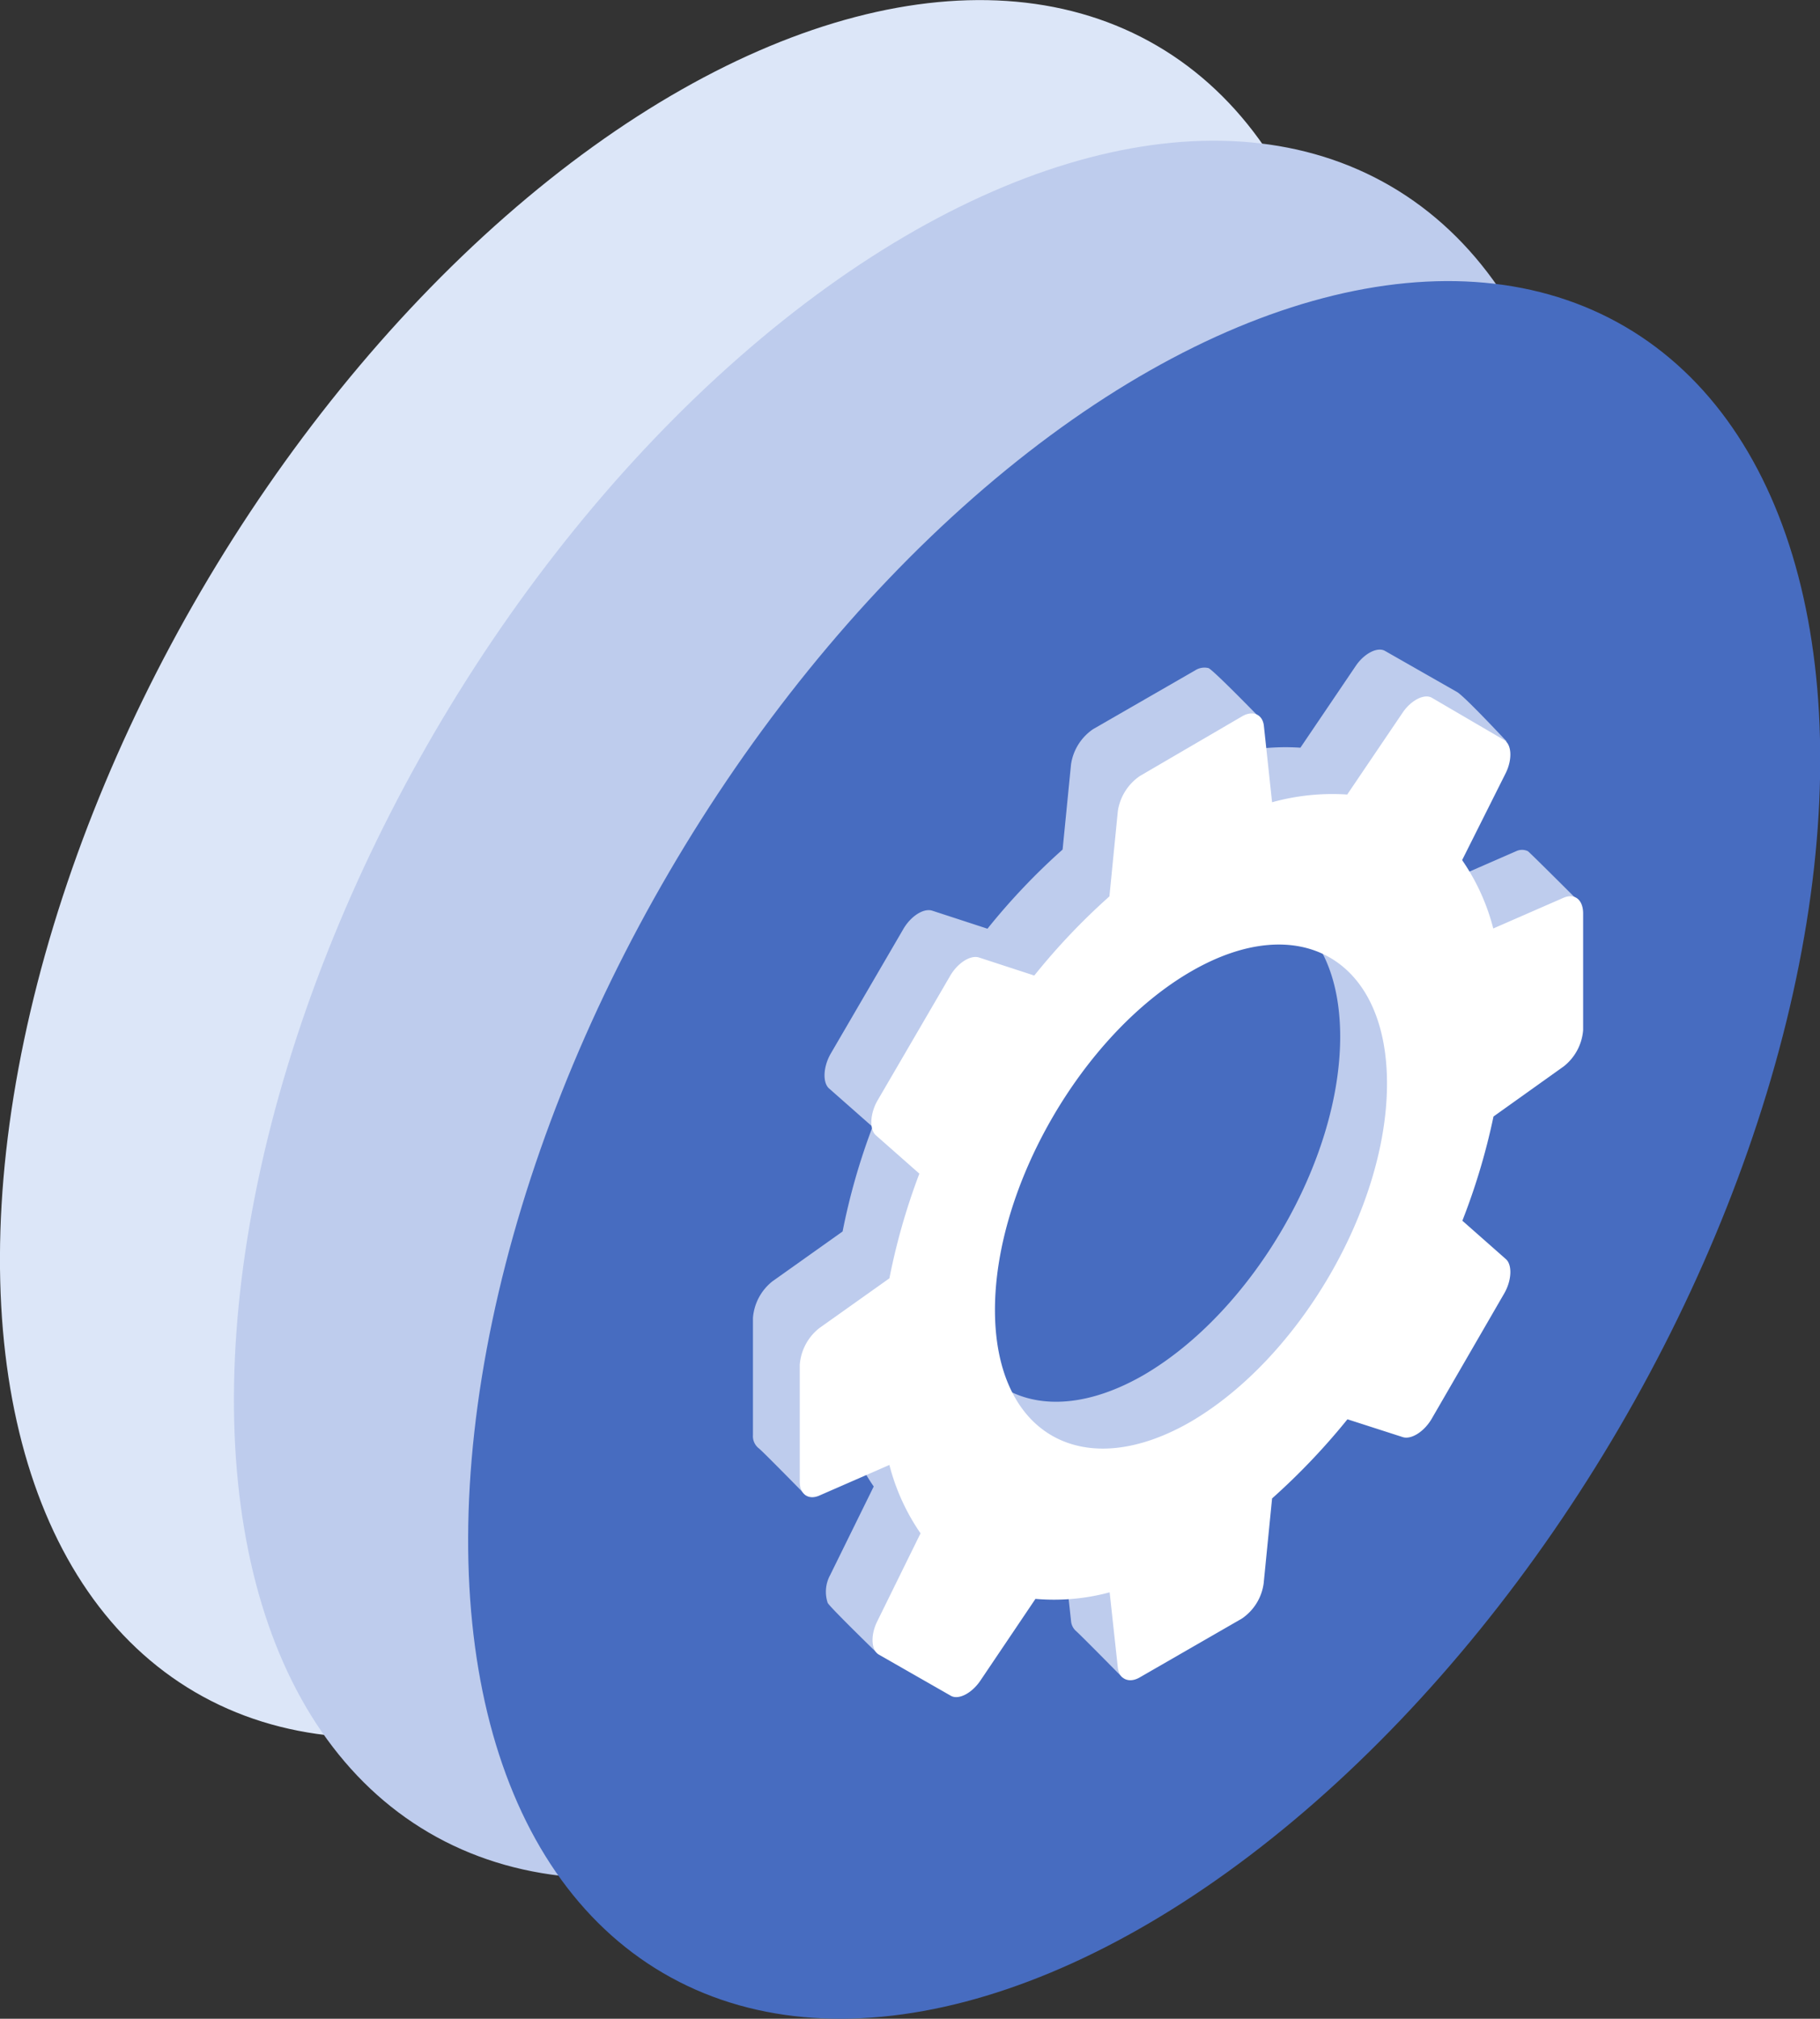
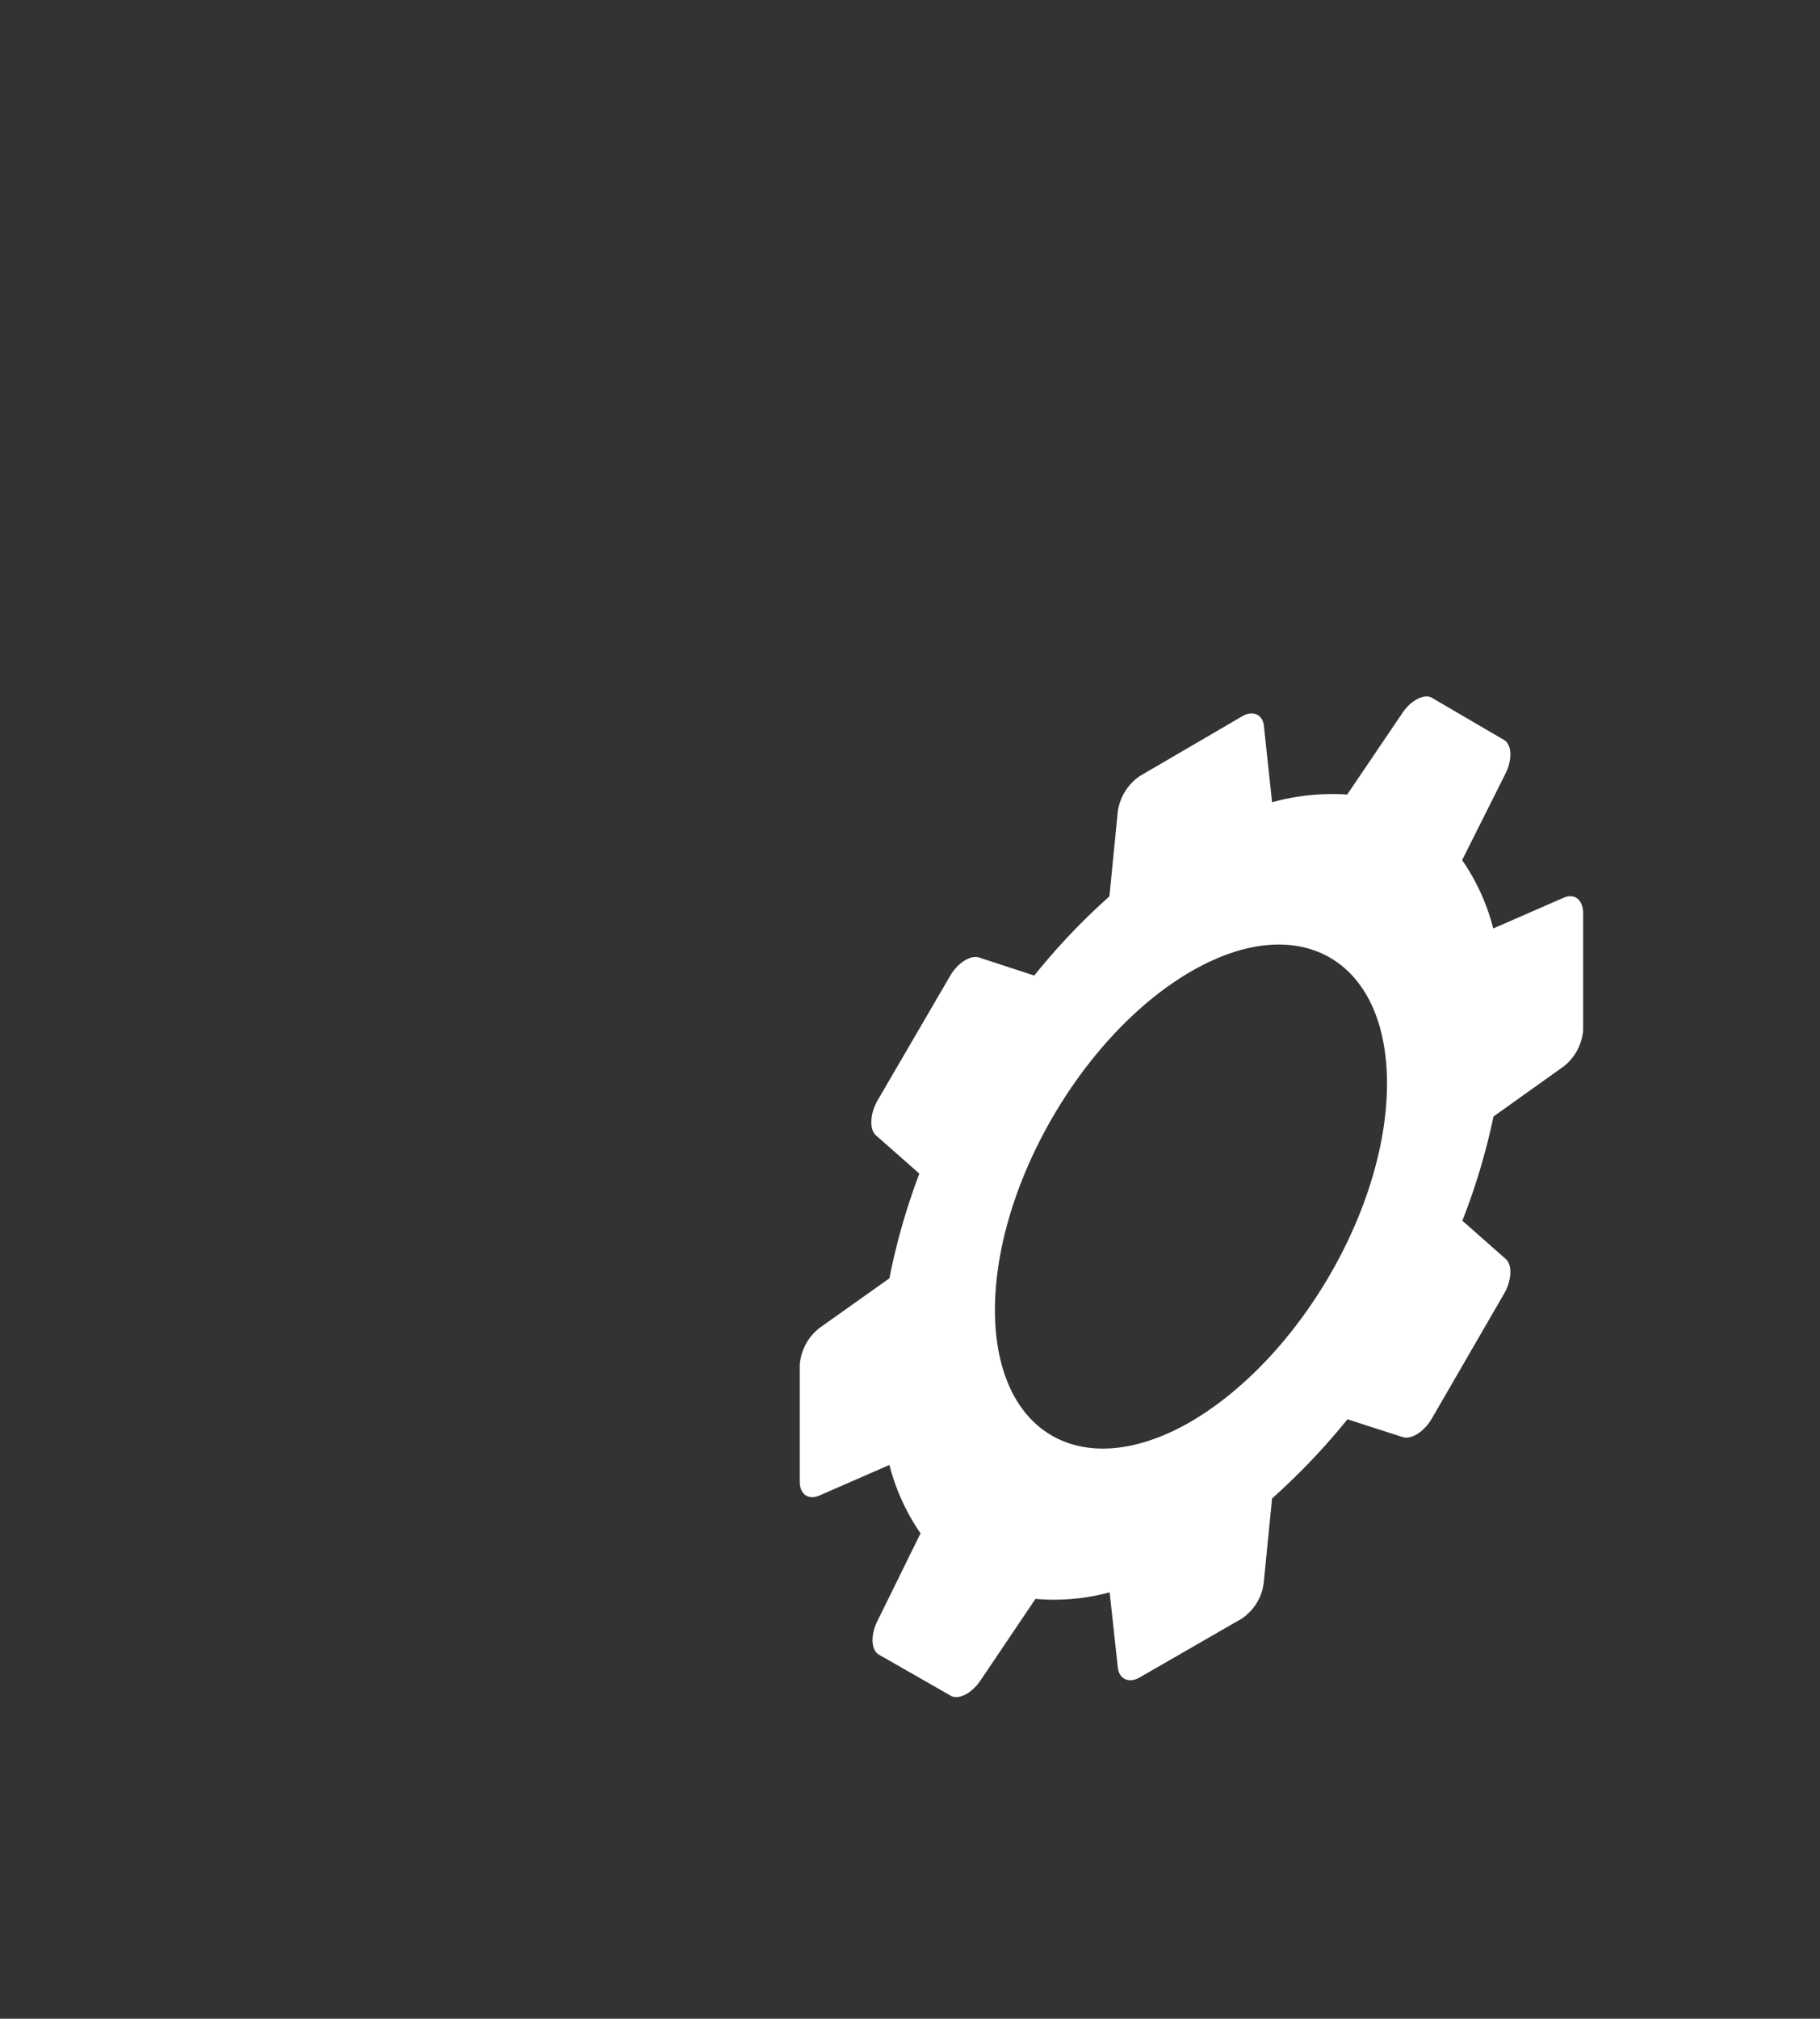
<svg xmlns="http://www.w3.org/2000/svg" viewBox="0 0 77.76 86.21">
  <rect x="0" y="0" width="77.76" height="86.21" fill="#333333" stroke="none" />
  <defs>
    <style>.cls-1{fill:url(#Безымянный_градиент_10);}.cls-2{fill:#becced;}.cls-3{fill:#476cc0;}.cls-4{fill:#fff;}</style>
    <linearGradient id="Безымянный_градиент_10" y1="37.11" x2="57.76" y2="37.11" gradientTransform="translate(46.34 -6.55) rotate(59.69)" gradientUnits="userSpaceOnUse">
      <stop offset="0" stop-color="#dce6f8" />
      <stop offset="0.99" stop-color="#dce6f8" />
    </linearGradient>
  </defs>
  <title>2_4</title>
  <g id="Слой_2" data-name="Слой 2">
    <g id="Слой_1-2" data-name="Слой 1">
-       <ellipse class="cls-1" cx="28.88" cy="37.11" rx="40.72" ry="23.51" transform="translate(-17.73 43.31) rotate(-59.69)" />
-       <ellipse class="cls-2" cx="38.88" cy="43.11" rx="40.72" ry="23.51" transform="translate(-17.96 54.92) rotate(-59.69)" />
-       <ellipse class="cls-3" cx="48.88" cy="49.11" rx="40.72" ry="23.51" transform="translate(-18.18 66.52) rotate(-59.69)" />
-       <path class="cls-2" d="M64.8,36.34l-3,1.31a9.13,9.13,0,0,0-1.33-2.92l3.9-3.07s-1.79-1.92-2.12-2.11L59.18,27.8c-.32-.19-.89.1-1.25.63l-2.37,3.5a9.62,9.62,0,0,0-3.21.33l1.48-1.6s-2-2.06-2.2-2.13a.73.73,0,0,0-.57.1L46.7,31.14a2.21,2.21,0,0,0-.94,1.5l-.36,3.64a28,28,0,0,0-3.21,3.38l-2.36-.77c-.37-.12-.93.24-1.25.81L35.49,45c-.32.56-.35,1.23-.07,1.48l1.86,1.64A27.65,27.65,0,0,0,36,52.59l-3,2.13a2.21,2.21,0,0,0-.83,1.56v5a.66.66,0,0,0,.25.57c.15.11,2,2,2,2L36,60.56a9.13,9.13,0,0,0,1.33,2.92l-1.86,3.78a1.49,1.49,0,0,0-.11,1.18c0,.1,2.07,2.11,2.07,2.11l1.2-.13c.32.18.88-.1,1.25-.64l2.36-3.5A9.16,9.16,0,0,0,45.41,66l.35,3.22a.64.64,0,0,0,.2.42c.18.15,2,2,2,2l3.06-4.54a2.17,2.17,0,0,0,.93-1.5l.36-3.63a28.74,28.74,0,0,0,3.22-3.38l2.36.76c.37.12.93-.24,1.25-.8l3.08-5.32c.33-.56.36-1.23.08-1.48l-1.86-1.64a27.84,27.84,0,0,0,1.33-4.45l3-2.14a2.19,2.19,0,0,0,.83-1.55l1.83-3.5s-2-2-2.15-2.12A.58.58,0,0,0,64.8,36.34ZM48.88,58.71c-4.62,2.67-8.37.54-8.37-4.77s3.75-11.77,8.37-14.45,8.38-.53,8.38,4.78S53.51,56,48.88,58.71Z" />
      <path class="cls-4" d="M66.8,38.34l-3,1.31a9.13,9.13,0,0,0-1.33-2.92L64.34,33c.28-.58.25-1.21-.08-1.4L61.18,29.8c-.32-.19-.89.1-1.25.63l-2.37,3.5a9.62,9.62,0,0,0-3.21.33L54,31c-.05-.49-.47-.68-.93-.41L48.7,33.14a2.21,2.21,0,0,0-.94,1.5l-.36,3.64a28,28,0,0,0-3.21,3.38l-2.36-.77c-.37-.12-.93.24-1.25.81L37.49,47c-.32.56-.35,1.23-.07,1.48l1.86,1.64A27.65,27.65,0,0,0,38,54.59l-3,2.13a2.21,2.21,0,0,0-.83,1.56v5c0,.53.37.79.83.59l3-1.31a9.13,9.13,0,0,0,1.33,2.92l-1.86,3.78c-.28.58-.25,1.21.08,1.4l3.08,1.76c.32.18.88-.1,1.25-.64l2.36-3.5A9.16,9.16,0,0,0,47.41,68l.35,3.22c.06.49.48.68.94.41l4.36-2.51a2.17,2.17,0,0,0,.93-1.5l.36-3.63a28.74,28.74,0,0,0,3.22-3.38l2.36.76c.37.12.93-.24,1.25-.8l3.08-5.32c.33-.56.36-1.23.08-1.48l-1.86-1.64a27.84,27.84,0,0,0,1.33-4.45l3-2.14a2.19,2.19,0,0,0,.83-1.55v-5C67.63,38.4,67.26,38.14,66.8,38.34ZM50.88,60.71c-4.62,2.67-8.37.54-8.37-4.77s3.75-11.77,8.37-14.45,8.38-.53,8.38,4.78S55.51,58,50.88,60.71Z" />
    </g>
  </g>
</svg>